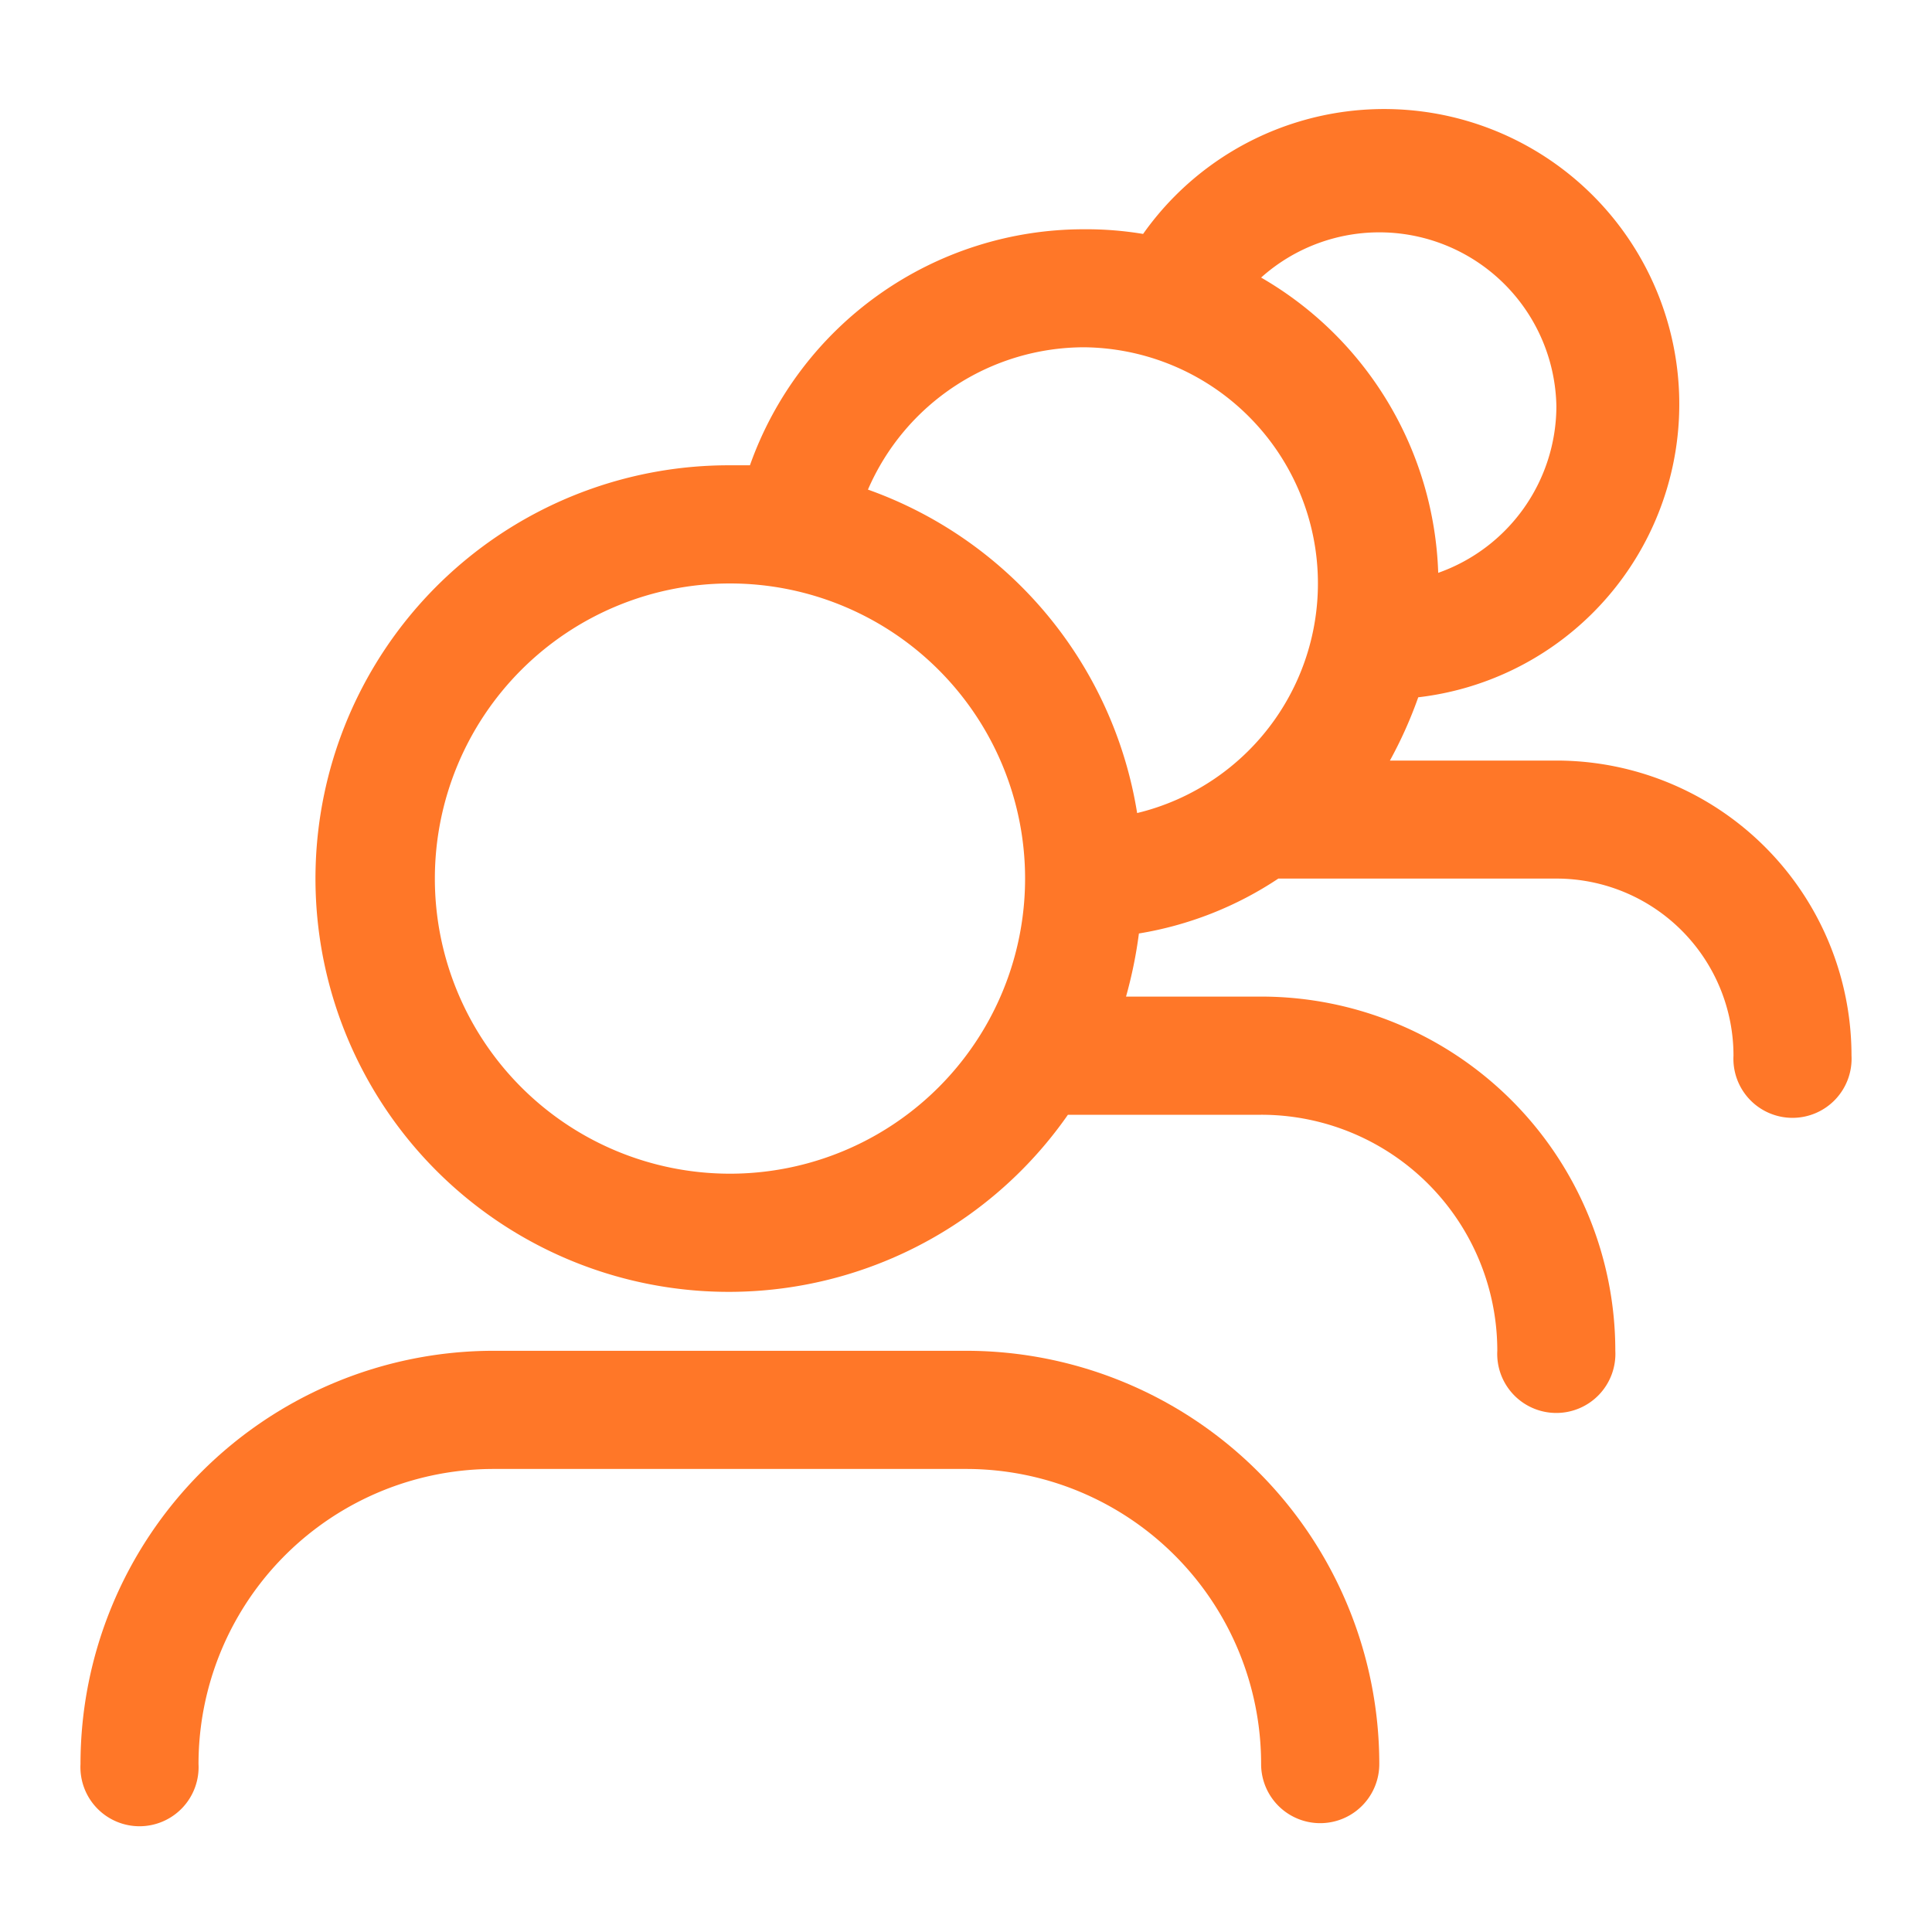
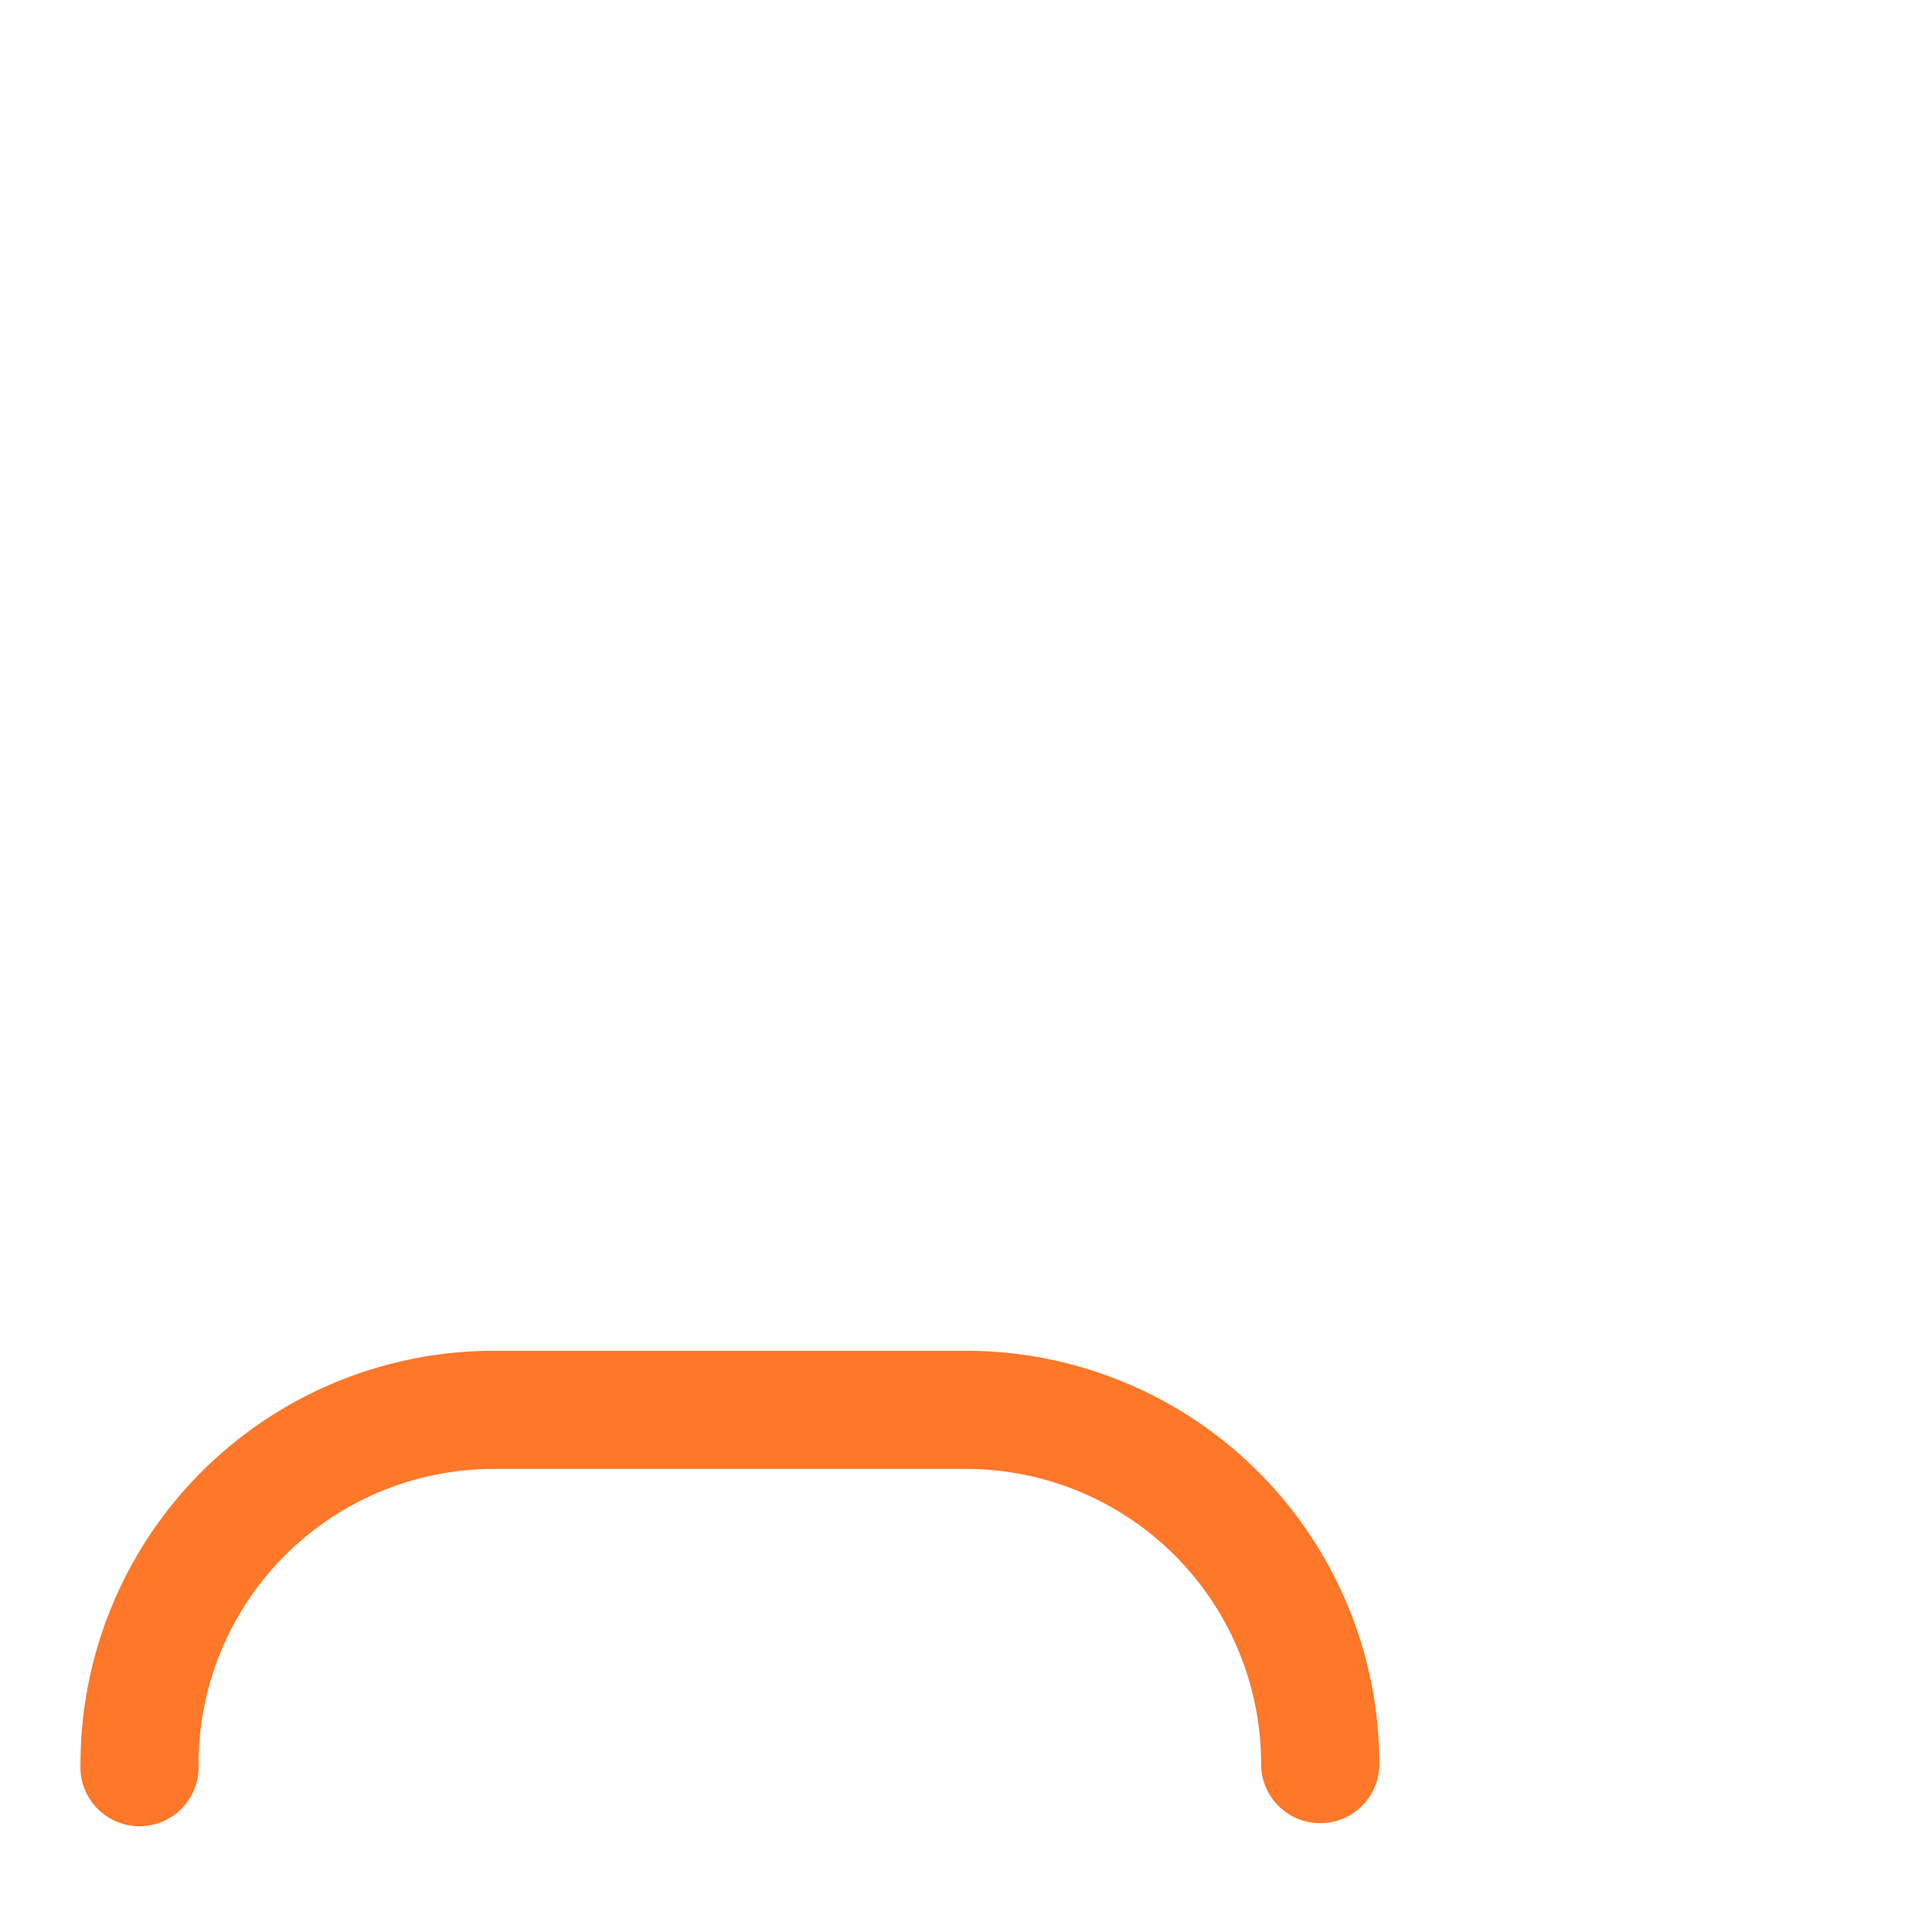
<svg xmlns="http://www.w3.org/2000/svg" id="Layer_1" data-name="Layer 1" viewBox="0 0 120 120">
  <title>ico-population</title>
  <path d="M60,83.9H30.67A25.67,25.67,0,0,0,5,109.57H5a3.67,3.67,0,1,0,7.33,0A18.33,18.33,0,0,1,30.67,91.24H60a18.32,18.32,0,0,1,18.33,18.33,3.67,3.67,0,0,0,7.34,0A25.67,25.67,0,0,0,60,83.9Z" style="fill:#ff7728" />
-   <path d="M96.67,47.24H86.33a26.62,26.62,0,0,0,1.76-3.93A18.33,18.33,0,1,0,71,14.53a21.46,21.46,0,0,0-3.67-.29A22,22,0,0,0,46.58,28.9H45.33a25.67,25.67,0,1,0,21,40.34h12A14.66,14.66,0,0,1,93,83.9a3.67,3.67,0,1,0,7.33,0,22,22,0,0,0-22-22H69.94a27.8,27.8,0,0,0,.8-3.92,22.06,22.06,0,0,0,8.66-3.41H96.67a11,11,0,0,1,11,11,3.67,3.67,0,1,0,7.33,0A18.33,18.33,0,0,0,96.67,47.24Zm0-22a11,11,0,0,1-7.34,10.34,22,22,0,0,0-11-18.34,11,11,0,0,1,18.34,8ZM67.33,21.57a14.67,14.67,0,0,1,3.3,28.93A25.64,25.64,0,0,0,53.91,30.41,14.65,14.65,0,0,1,67.33,21.57Zm-22,51.33A18.33,18.33,0,1,1,63.67,54.57,18.33,18.33,0,0,1,45.33,72.9Z" style="fill:#ff7728" />
</svg>